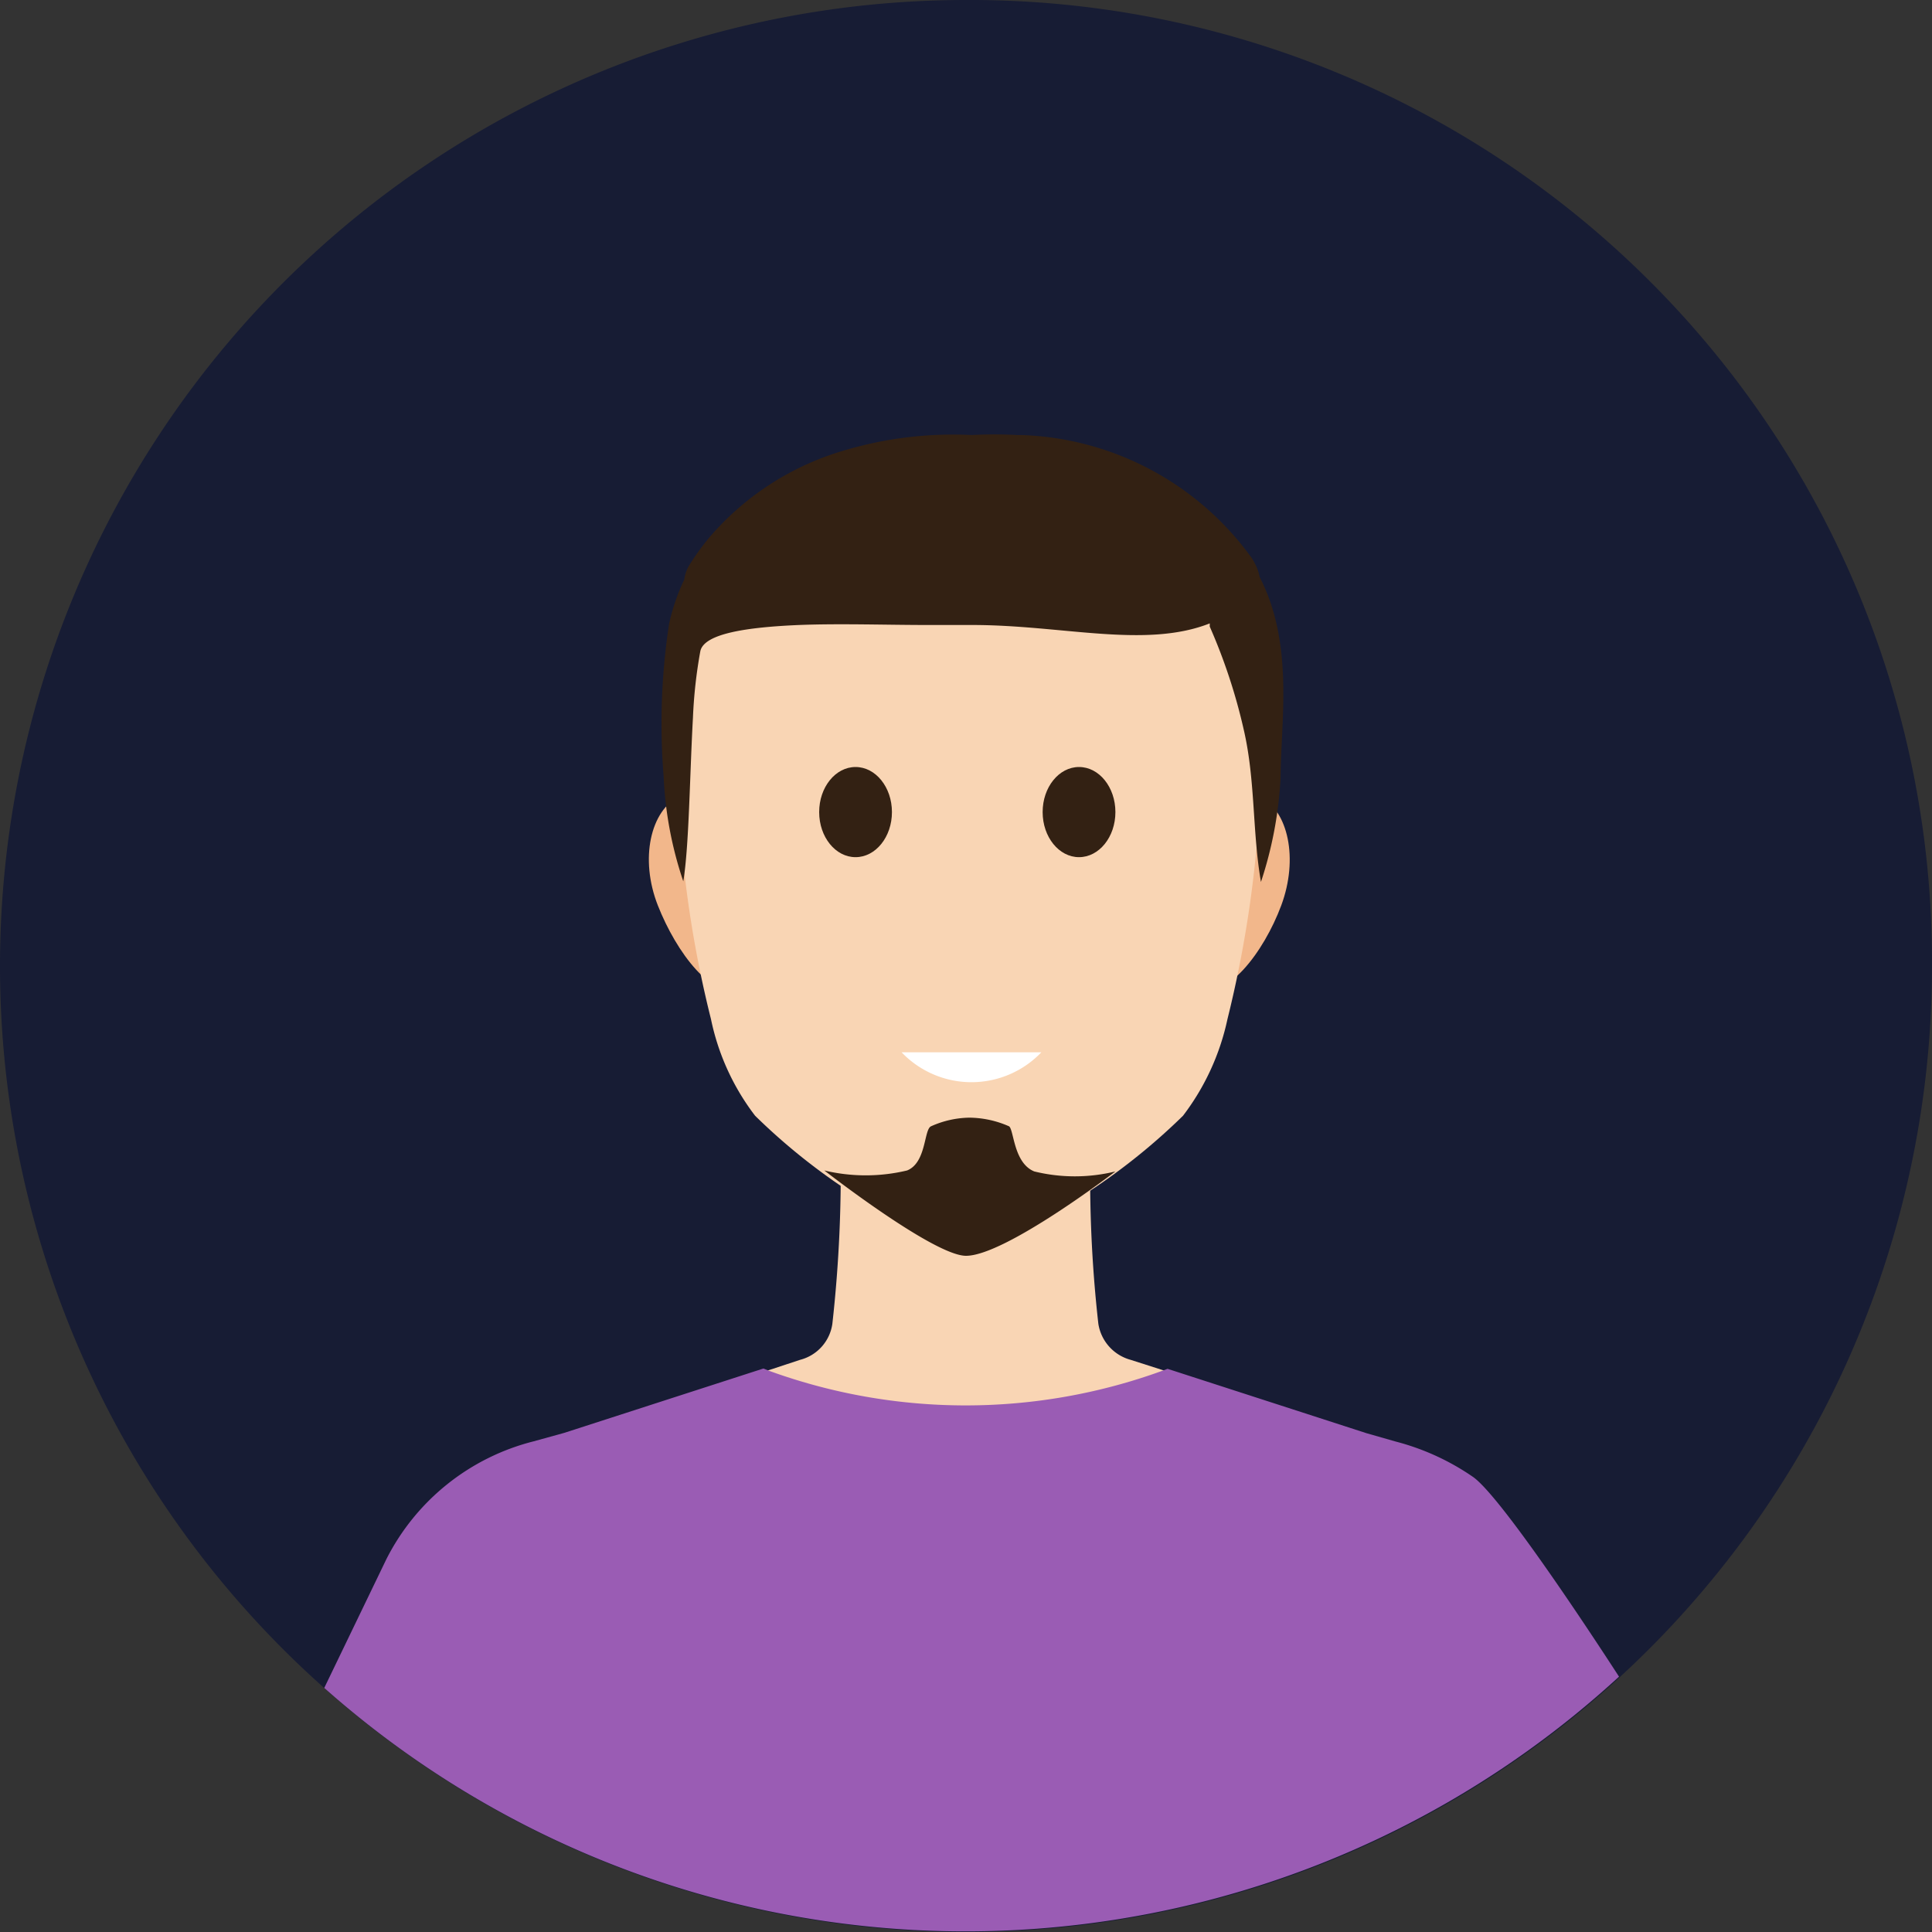
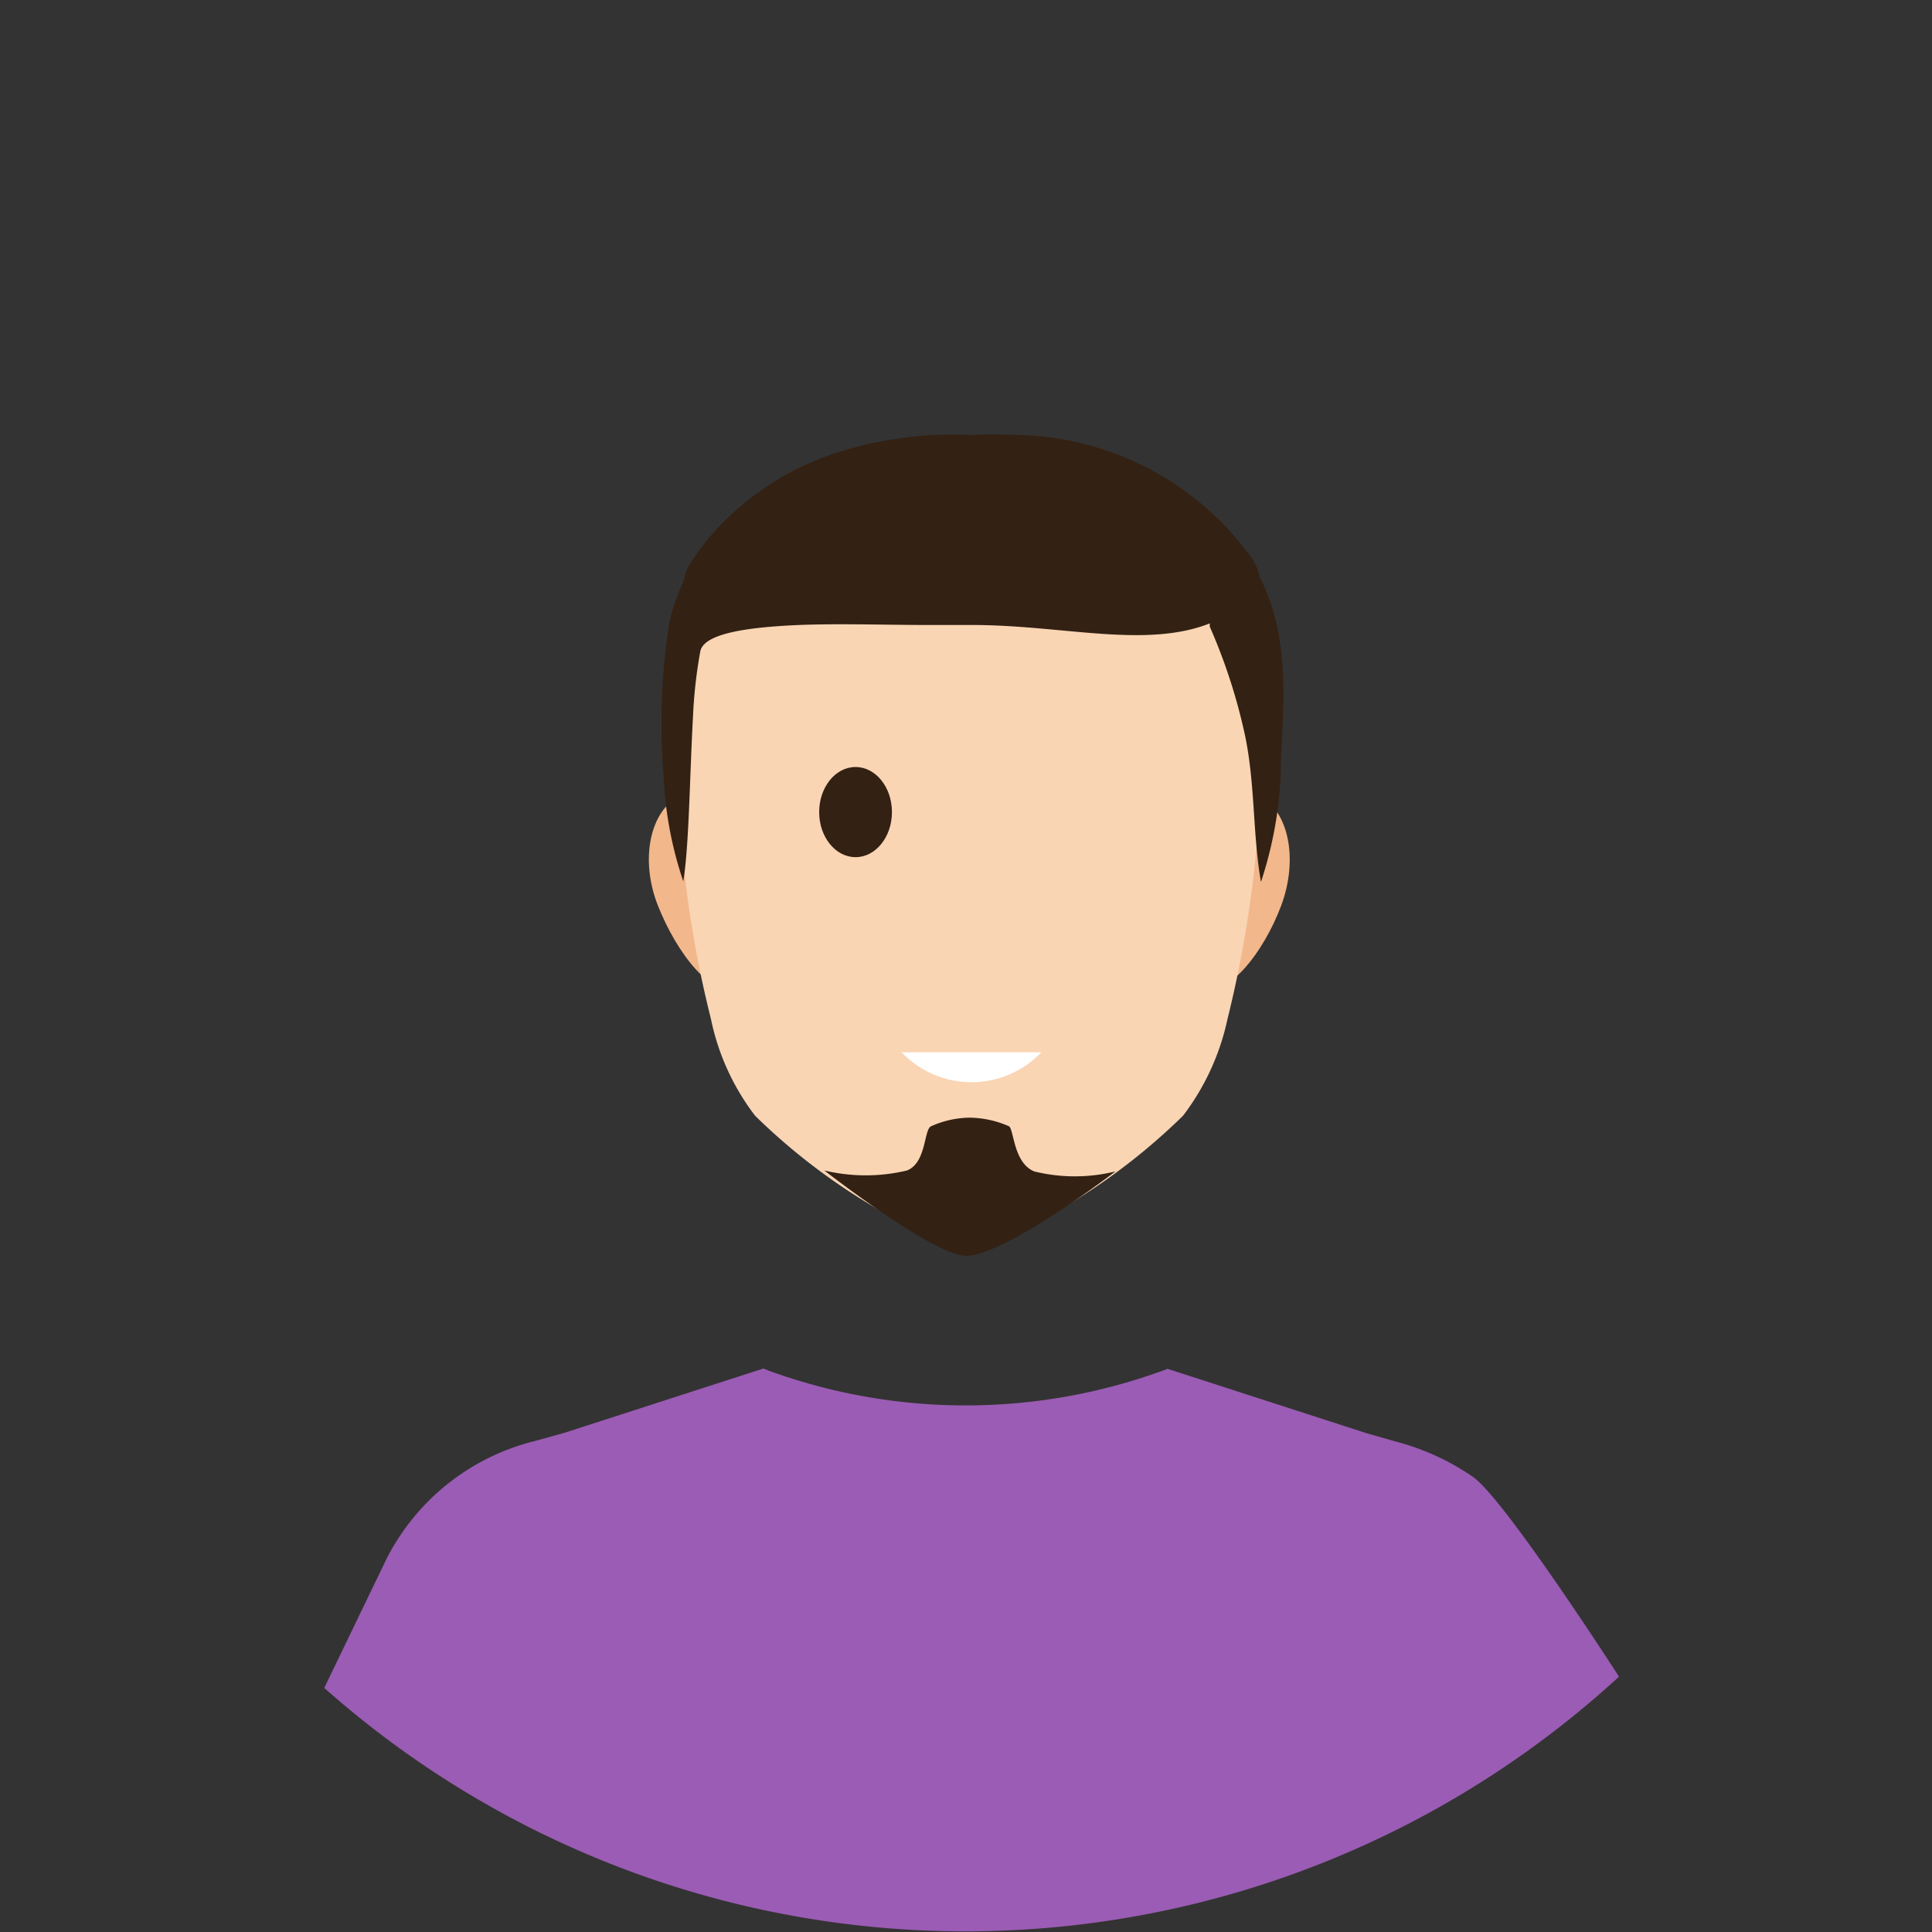
<svg xmlns="http://www.w3.org/2000/svg" id="Layer_1" data-name="Layer 1" viewBox="0 0 60 60">
  <rect x="0" y="0" width="60" height="60" fill="#333333" stroke="none" />
  <defs>
    <style>.cls-2{fill:#f9d5b4}.cls-5{fill:#332113}</style>
  </defs>
-   <path d="M60 30A30 30 0 1 1 30 0a29.87 29.87 0 0 1 30 30z" fill="#171c34" />
-   <path class="cls-2" d="M16.55 52h26.9a24.71 24.71 0 0 0 4.23-3.26 6.83 6.83 0 0 0-2.32-2.77A7.51 7.51 0 0 0 43 44.79l-.89-.24-6-2-1-.32a1.38 1.38 0 0 1-1-1.12 40.51 40.51 0 0 1-.24-5.61.09.09 0 0 0-.09-.08h-7.59a.09.09 0 0 0-.09.08 42.13 42.13 0 0 1-.25 5.61 1.35 1.35 0 0 1-1 1.12l-1 .33-6 1.94-.91.25a7.27 7.27 0 0 0-2 .89 7.05 7.05 0 0 0-2.56 3v.06z" />
  <path d="M45.75 45.87a7.58 7.58 0 0 0-2.4-1.1l-.91-.26-6.18-2-.16.06a17.88 17.88 0 0 1-12.22 0l-.17-.07-6.19 2-.94.26A7.06 7.06 0 0 0 12 48.42l-1.93 4a30 30 0 0 0 40.21-.35c-1.12-1.73-3.7-5.61-4.53-6.2z" fill="#9a5cb4" />
  <path d="M23.74 26.54c.54 1.48.23 3.69-.68 4.14s-2.06-1.11-2.63-2.56-.23-2.95.68-3.4 2.09.37 2.63 1.82zm12.74 0c-.54 1.48-.23 3.69.68 4.14s2.09-1.11 2.63-2.56.22-2.95-.68-3.4-2.11.37-2.63 1.82z" fill="#f2b78b" />
  <path class="cls-2" d="M30.14 13.73C21.08 13.44 21 22.1 21.08 25a34.87 34.87 0 0 0 1 6.65 7.39 7.39 0 0 0 1.37 3 19.22 19.22 0 0 0 5.32 3.69 4.56 4.56 0 0 0 1.33.14 4.64 4.64 0 0 0 1.33-.14 19.32 19.32 0 0 0 5.31-3.69 7.54 7.54 0 0 0 1.38-3 35.66 35.66 0 0 0 1-6.65c.21-2.9.08-11.56-8.98-11.27z" />
  <ellipse class="cls-5" cx="26.57" cy="25.22" rx="1.13" ry="1.4" />
-   <ellipse class="cls-5" cx="33.51" cy="25.22" rx="1.13" ry="1.4" />
  <path d="M28 32.68a3 3 0 0 0 4.34 0z" fill="#fff" />
  <path class="cls-5" d="M39.77 24.15a12.29 12.29 0 0 1-.61 3.24c-.27-1.56-.17-3.14-.53-4.71a17.59 17.59 0 0 0-1.06-3.22v-.1c-2 .79-4.58.05-7.37.05h-1.39c-1.26 0-2.73-.05-4 0-1.64.07-2.94.27-3.06.81a14.87 14.87 0 0 0-.23 2.07c-.1 1.79-.12 4-.3 5.08a11.74 11.74 0 0 1-.61-3.25 20.48 20.48 0 0 1 .17-4.75 6.31 6.31 0 0 1 .47-1.37 1.16 1.16 0 0 1 .17-.47 7.76 7.76 0 0 1 .61-.84A8.73 8.73 0 0 1 26.18 14a11.84 11.84 0 0 1 4-.49 13.19 13.19 0 0 1 1.41 0h.13a9.19 9.19 0 0 1 7.11 3.76 1.22 1.22 0 0 1 .12.19 1.5 1.5 0 0 1 .17.46c1.07 2.08.66 4.44.65 6.23zM30 39c-1 0-4.4-2.65-4.4-2.65a5.52 5.52 0 0 0 2.57 0c.6-.24.52-1.26.74-1.37a3 3 0 0 1 1.19-.27 3.11 3.11 0 0 1 1.24.27c.15.12.14 1.14.78 1.4a5.29 5.29 0 0 0 2.52 0S31.22 39 30 39z" />
</svg>